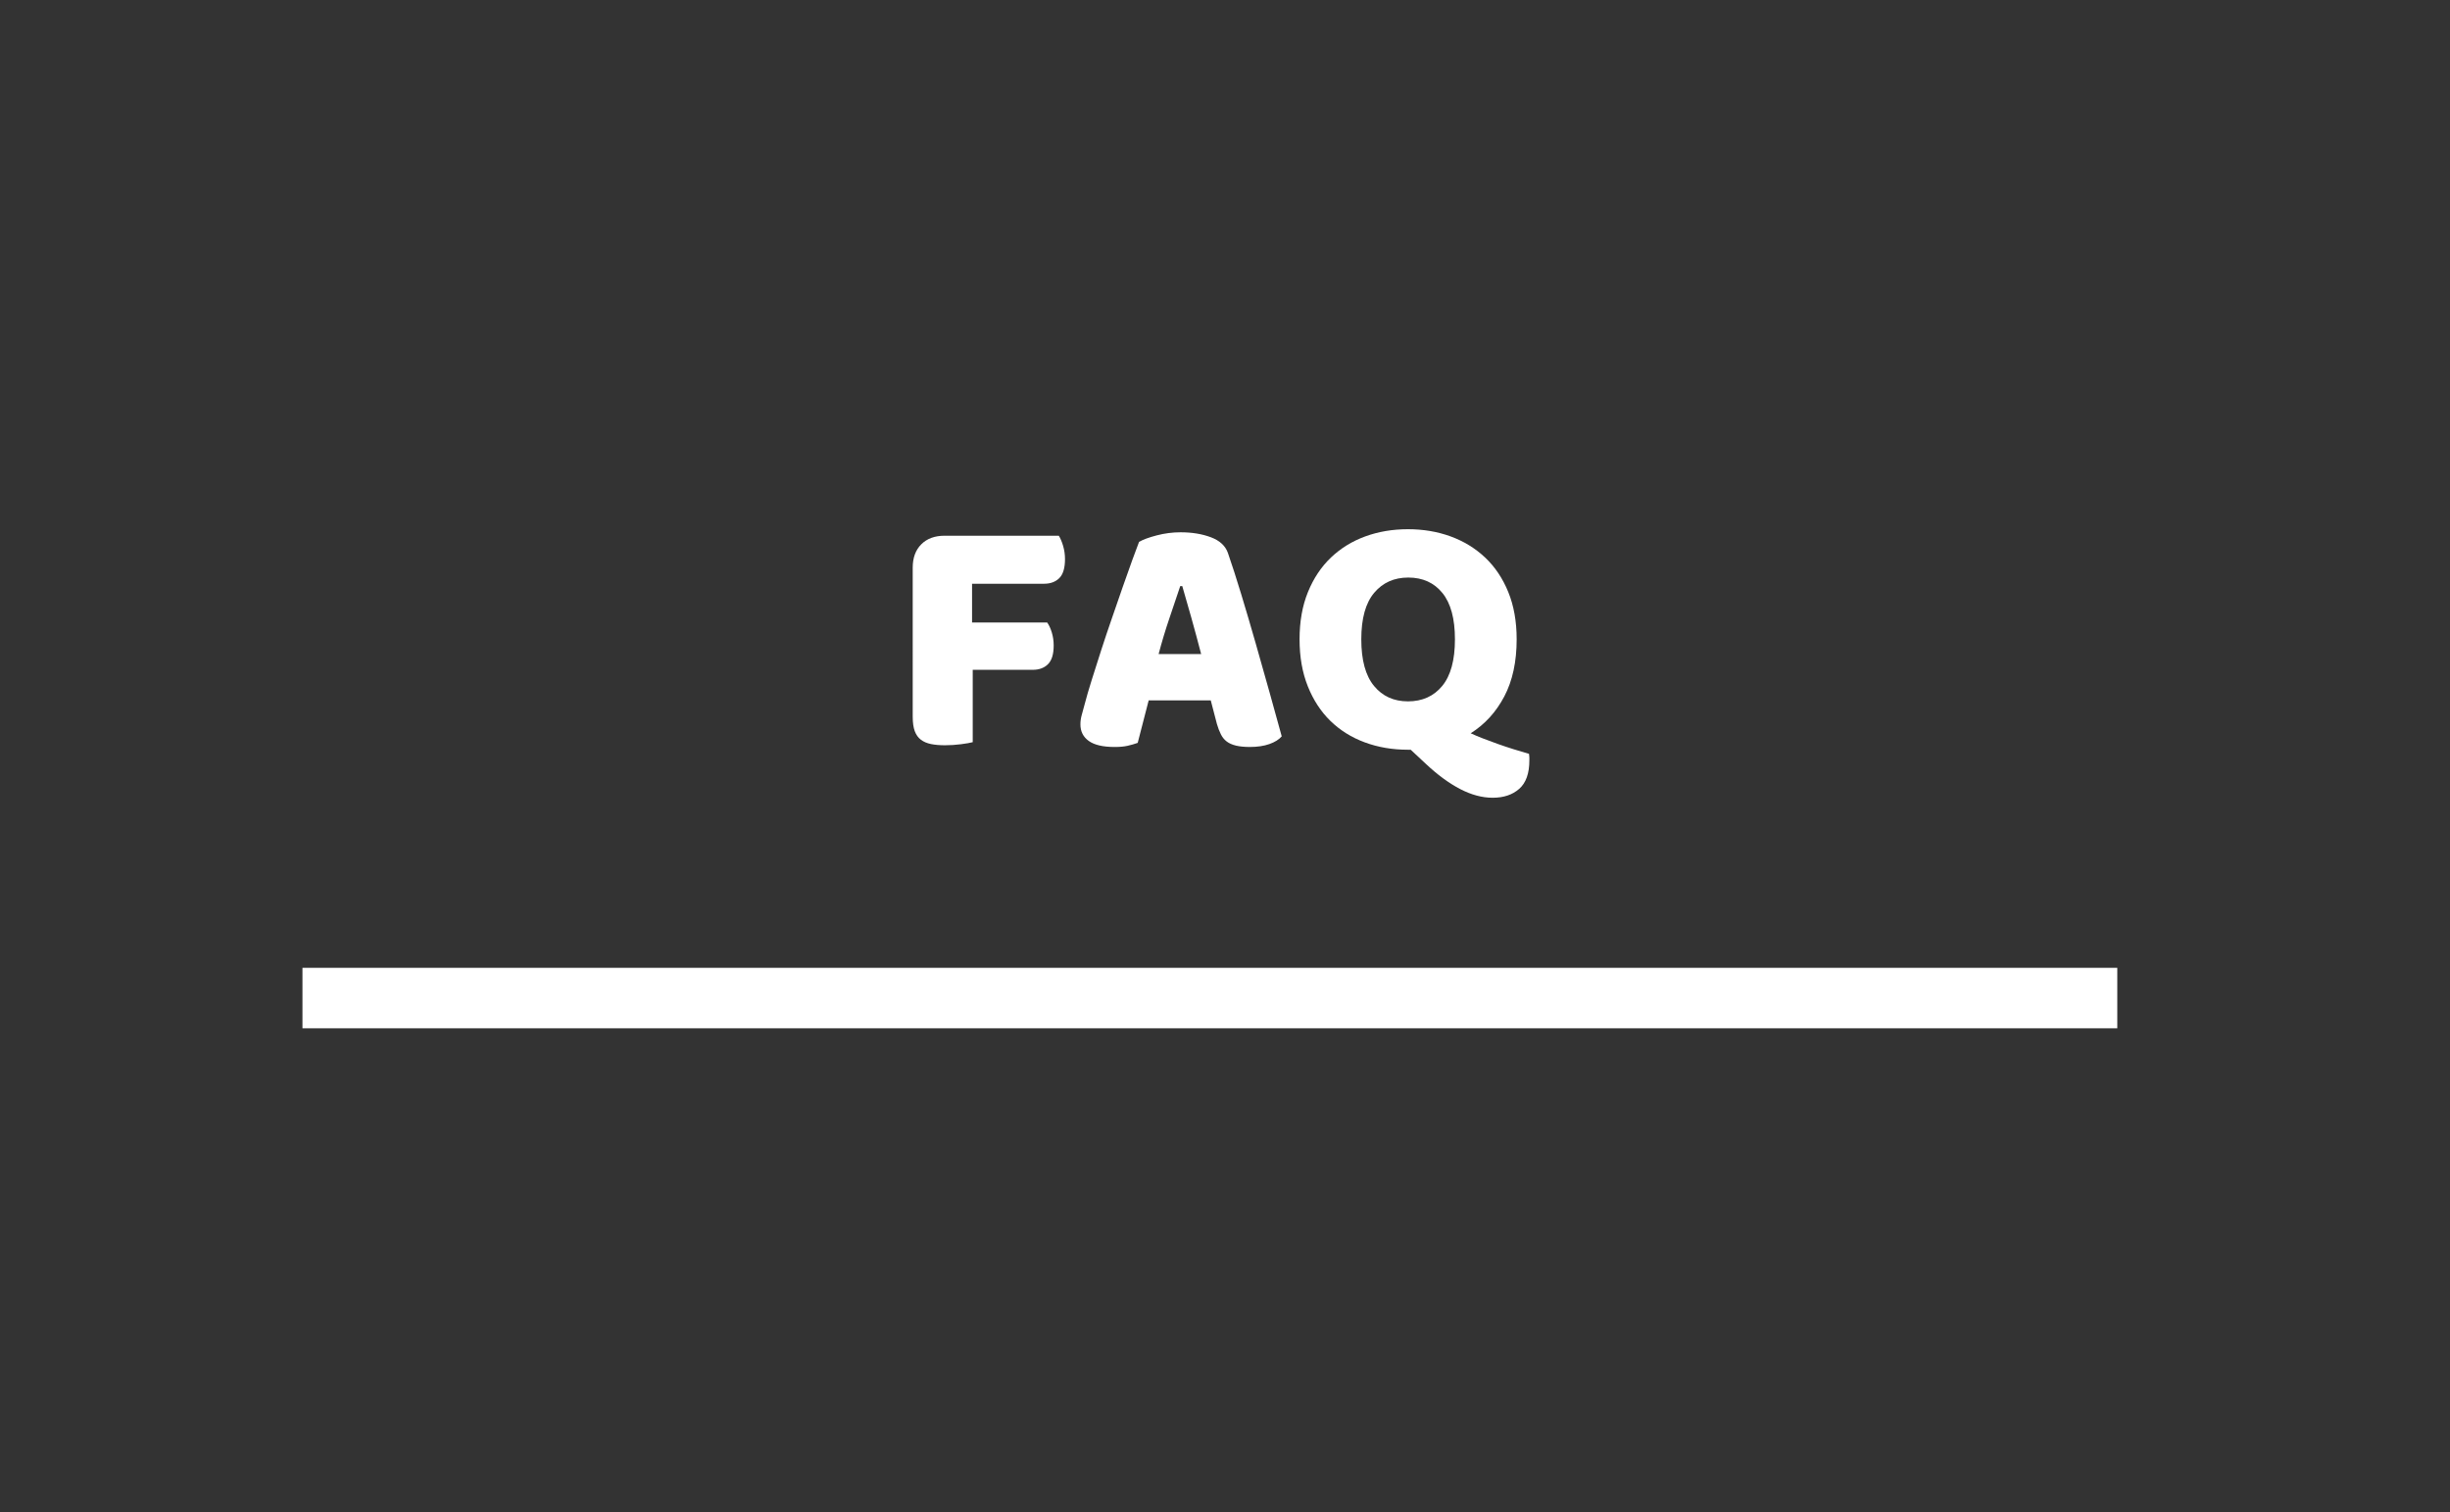
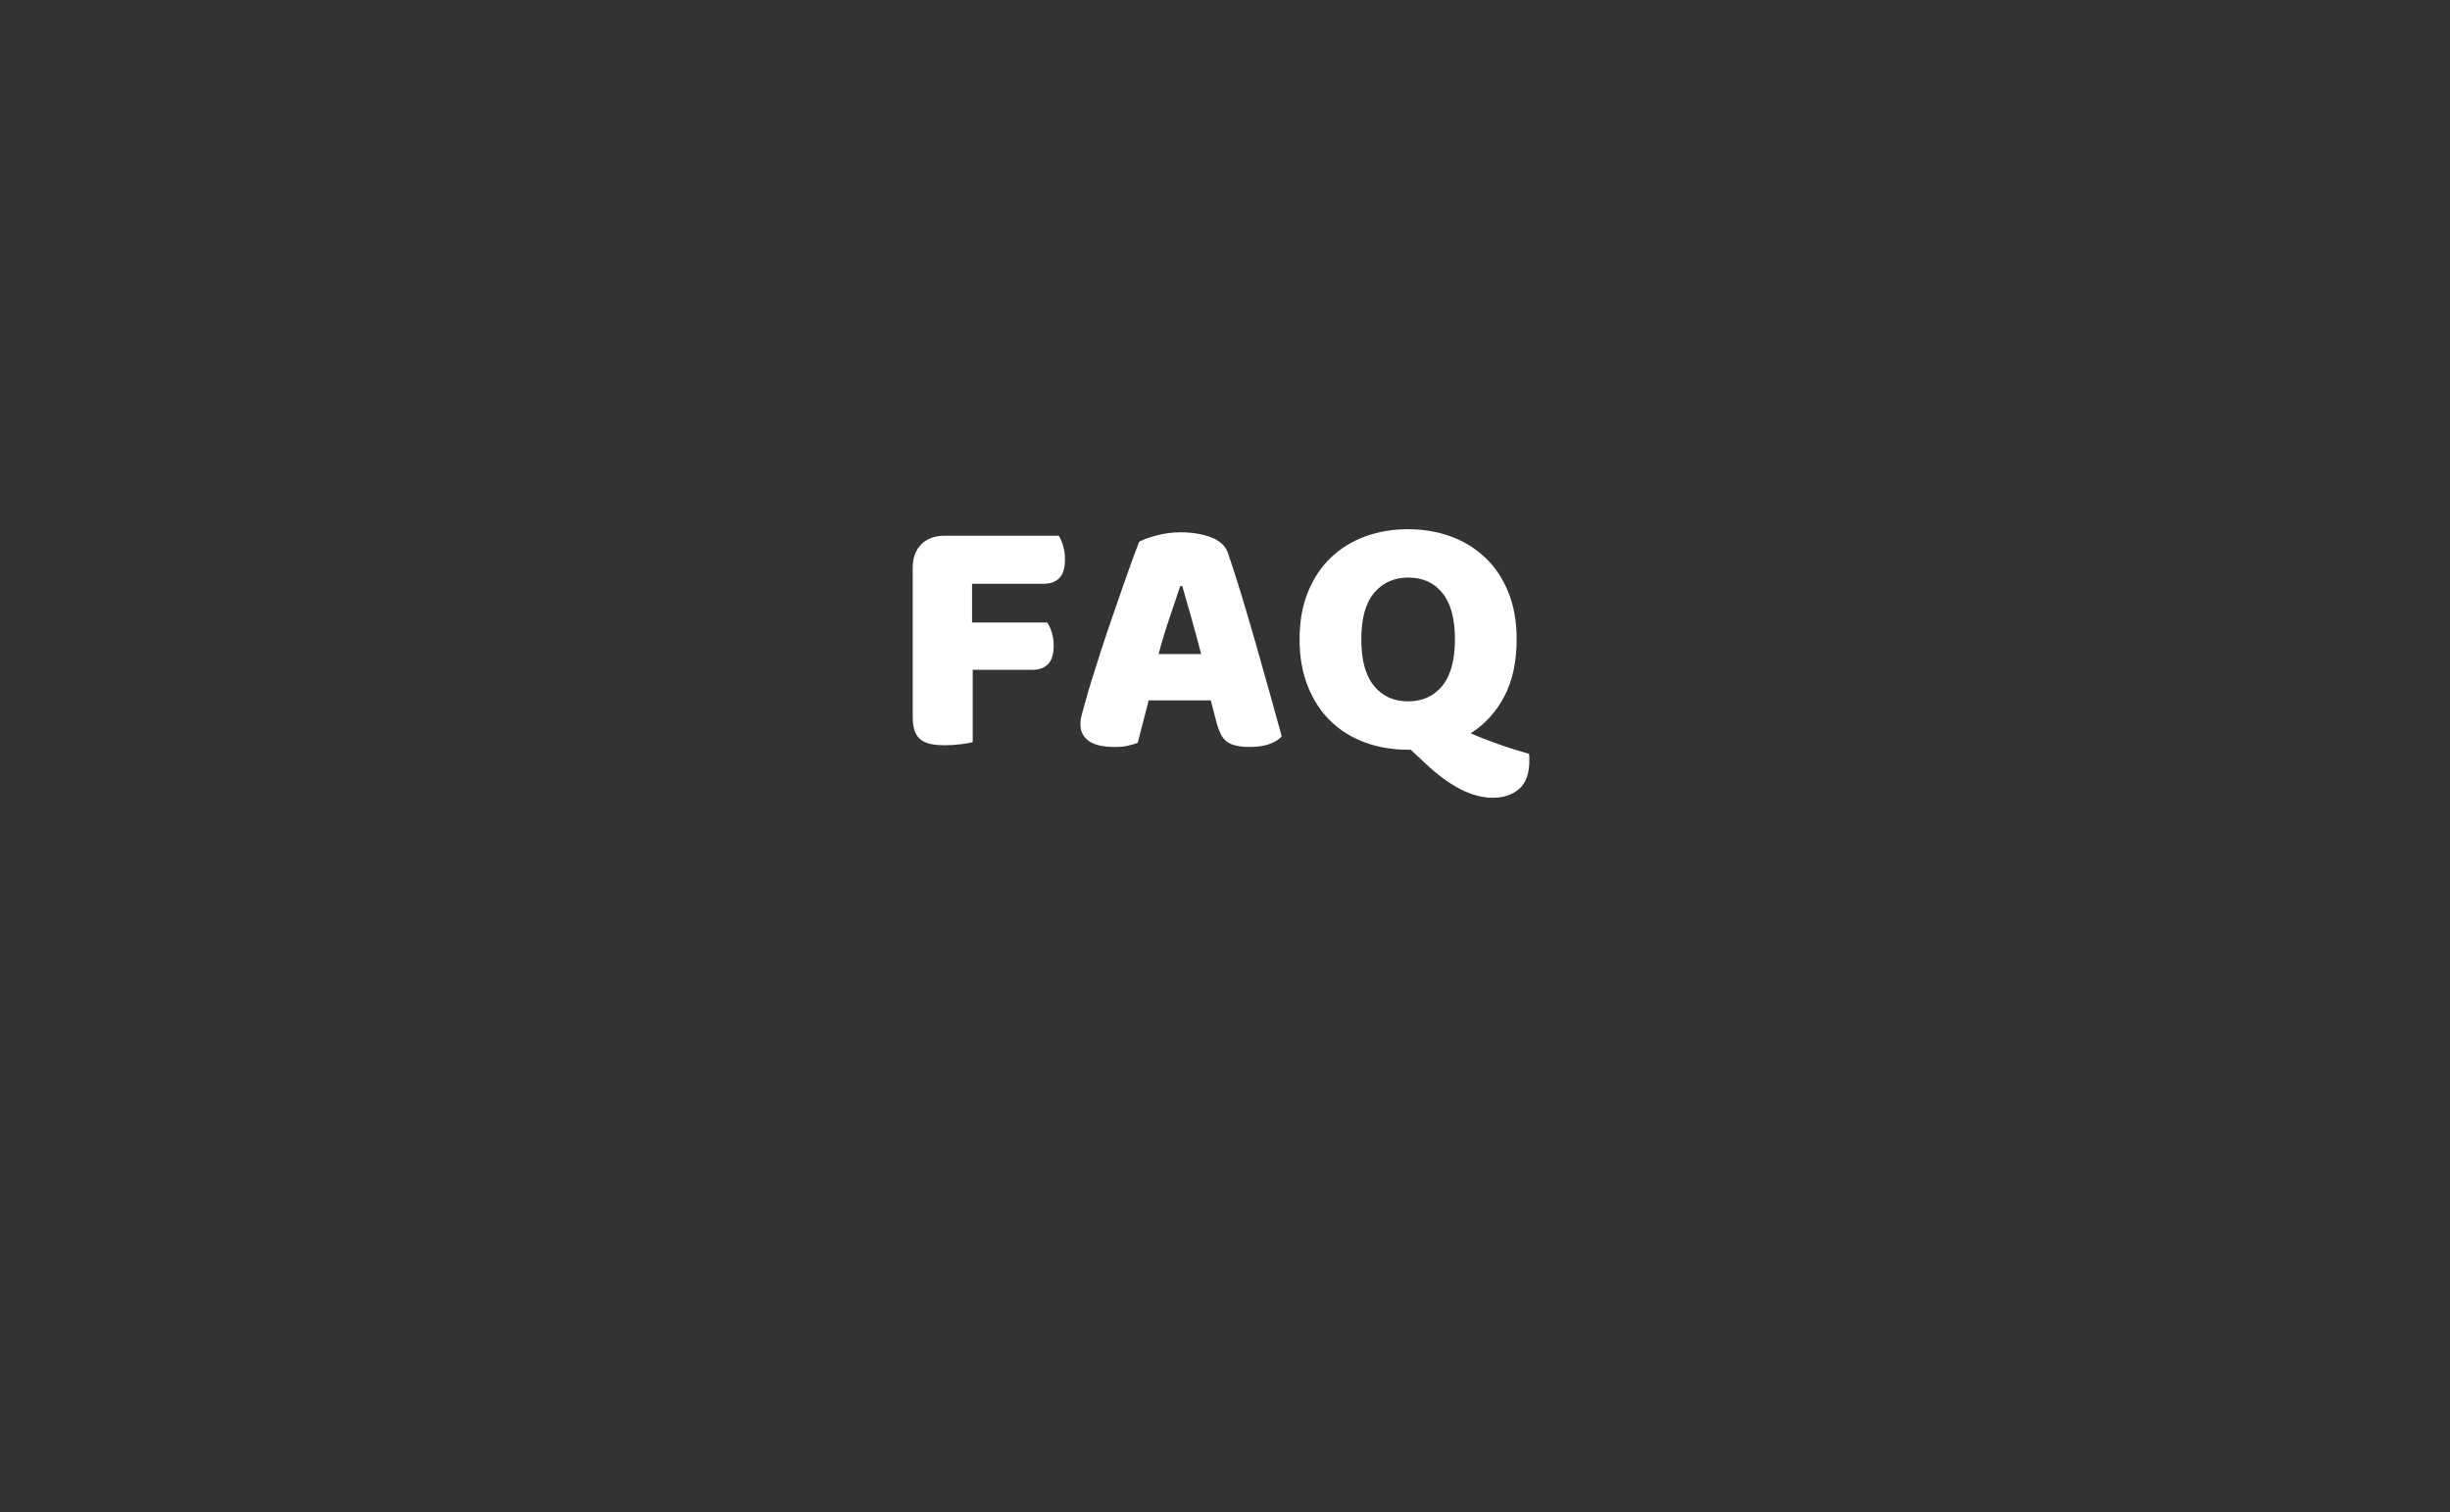
<svg xmlns="http://www.w3.org/2000/svg" version="1.1" x="0px" y="0px" width="162px" height="100px" viewBox="-20 -34.996 162 100" overflow="visible" enable-background="new -20 -34.996 162 100" xml:space="preserve">
  <rect x="-20" y="-34.996" width="162" height="100" fill="#333333" stroke="none" />
  <defs>
</defs>
  <path fill="#FFFFFF" d="M50.011,0.431c0.106,0.167,0.2,0.389,0.284,0.669c0.083,0.28,0.125,0.571,0.125,0.873  c0,0.589-0.125,1.009-0.374,1.258s-0.586,0.375-1.009,0.375h-4.762v2.562h4.966c0.121,0.167,0.223,0.385,0.306,0.658  c0.083,0.272,0.125,0.559,0.125,0.861c0,0.575-0.125,0.987-0.375,1.236c-0.249,0.25-0.586,0.375-1.009,0.375h-3.969v4.785  c-0.167,0.045-0.427,0.091-0.782,0.136c-0.355,0.045-0.707,0.068-1.055,0.068s-0.654-0.026-0.918-0.079s-0.487-0.147-0.669-0.284  c-0.181-0.136-0.317-0.325-0.408-0.567c-0.09-0.242-0.136-0.559-0.136-0.953V2.54c0-0.65,0.189-1.164,0.567-1.542  c0.377-0.378,0.892-0.567,1.542-0.567H50.011z" />
  <path fill="#FFFFFF" d="M55.317,0.839c0.257-0.151,0.646-0.295,1.168-0.431c0.521-0.136,1.046-0.204,1.576-0.204  c0.756,0,1.425,0.11,2.007,0.329c0.582,0.219,0.956,0.563,1.123,1.032c0.272,0.786,0.567,1.701,0.884,2.744  c0.317,1.043,0.635,2.121,0.952,3.231c0.318,1.111,0.627,2.208,0.93,3.289s0.567,2.037,0.794,2.869  c-0.181,0.212-0.454,0.382-0.816,0.51c-0.362,0.128-0.794,0.192-1.292,0.192c-0.363,0-0.669-0.03-0.919-0.09  c-0.25-0.061-0.454-0.151-0.612-0.272c-0.159-0.121-0.287-0.279-0.385-0.476c-0.099-0.196-0.186-0.423-0.261-0.68l-0.408-1.565  h-4.104c-0.121,0.454-0.242,0.922-0.363,1.406s-0.242,0.952-0.363,1.406c-0.212,0.076-0.435,0.14-0.669,0.193  c-0.234,0.053-0.518,0.079-0.851,0.079c-0.771,0-1.342-0.132-1.712-0.396c-0.371-0.265-0.556-0.631-0.556-1.1  c0-0.211,0.03-0.423,0.091-0.635c0.06-0.211,0.128-0.461,0.204-0.749c0.105-0.408,0.253-0.915,0.442-1.519  c0.188-0.604,0.396-1.259,0.624-1.962c0.227-0.703,0.468-1.425,0.726-2.166c0.257-0.741,0.499-1.44,0.726-2.098  c0.227-0.658,0.435-1.243,0.624-1.757S55.211,1.111,55.317,0.839z M58.039,3.765c-0.212,0.635-0.45,1.342-0.714,2.12  c-0.265,0.779-0.503,1.569-0.714,2.37h2.812c-0.212-0.816-0.427-1.613-0.646-2.392s-0.419-1.478-0.601-2.098H58.039z" />
  <path fill="#FFFFFF" d="M65.93,7.279c0-1.179,0.186-2.222,0.557-3.129c0.37-0.907,0.877-1.667,1.52-2.279s1.398-1.077,2.268-1.395  C71.143,0.159,72.084,0,73.096,0c1.014,0,1.955,0.159,2.824,0.477c0.869,0.317,1.629,0.782,2.279,1.395  c0.649,0.612,1.16,1.372,1.53,2.279c0.37,0.907,0.556,1.95,0.556,3.129c0,1.482-0.272,2.741-0.816,3.776  c-0.545,1.036-1.285,1.848-2.223,2.438c0.227,0.106,0.495,0.219,0.805,0.34c0.311,0.122,0.636,0.242,0.976,0.363  c0.341,0.121,0.692,0.238,1.055,0.352c0.362,0.114,0.703,0.216,1.021,0.306c0.015,0.091,0.022,0.17,0.022,0.238s0,0.132,0,0.193  c0,0.862-0.224,1.489-0.669,1.882s-1.031,0.59-1.758,0.59c-0.695,0-1.414-0.193-2.154-0.578c-0.74-0.386-1.496-0.941-2.268-1.667  l-0.998-0.93h-0.182c-1.027,0-1.98-0.163-2.856-0.488c-0.877-0.325-1.633-0.797-2.269-1.417c-0.635-0.62-1.133-1.383-1.496-2.291  S65.93,8.444,65.93,7.279z M70.012,7.279c0,1.376,0.28,2.404,0.84,3.084c0.559,0.68,1.307,1.021,2.244,1.021  c0.953,0,1.709-0.34,2.269-1.021c0.56-0.681,0.839-1.708,0.839-3.084c0-1.36-0.275-2.381-0.828-3.061  c-0.552-0.681-1.304-1.021-2.256-1.021c-0.938,0-1.689,0.336-2.256,1.009C70.296,4.879,70.012,5.904,70.012,7.279z" />
-   <rect y="29.004" fill="#FFFFFF" width="120" height="4" />
</svg>